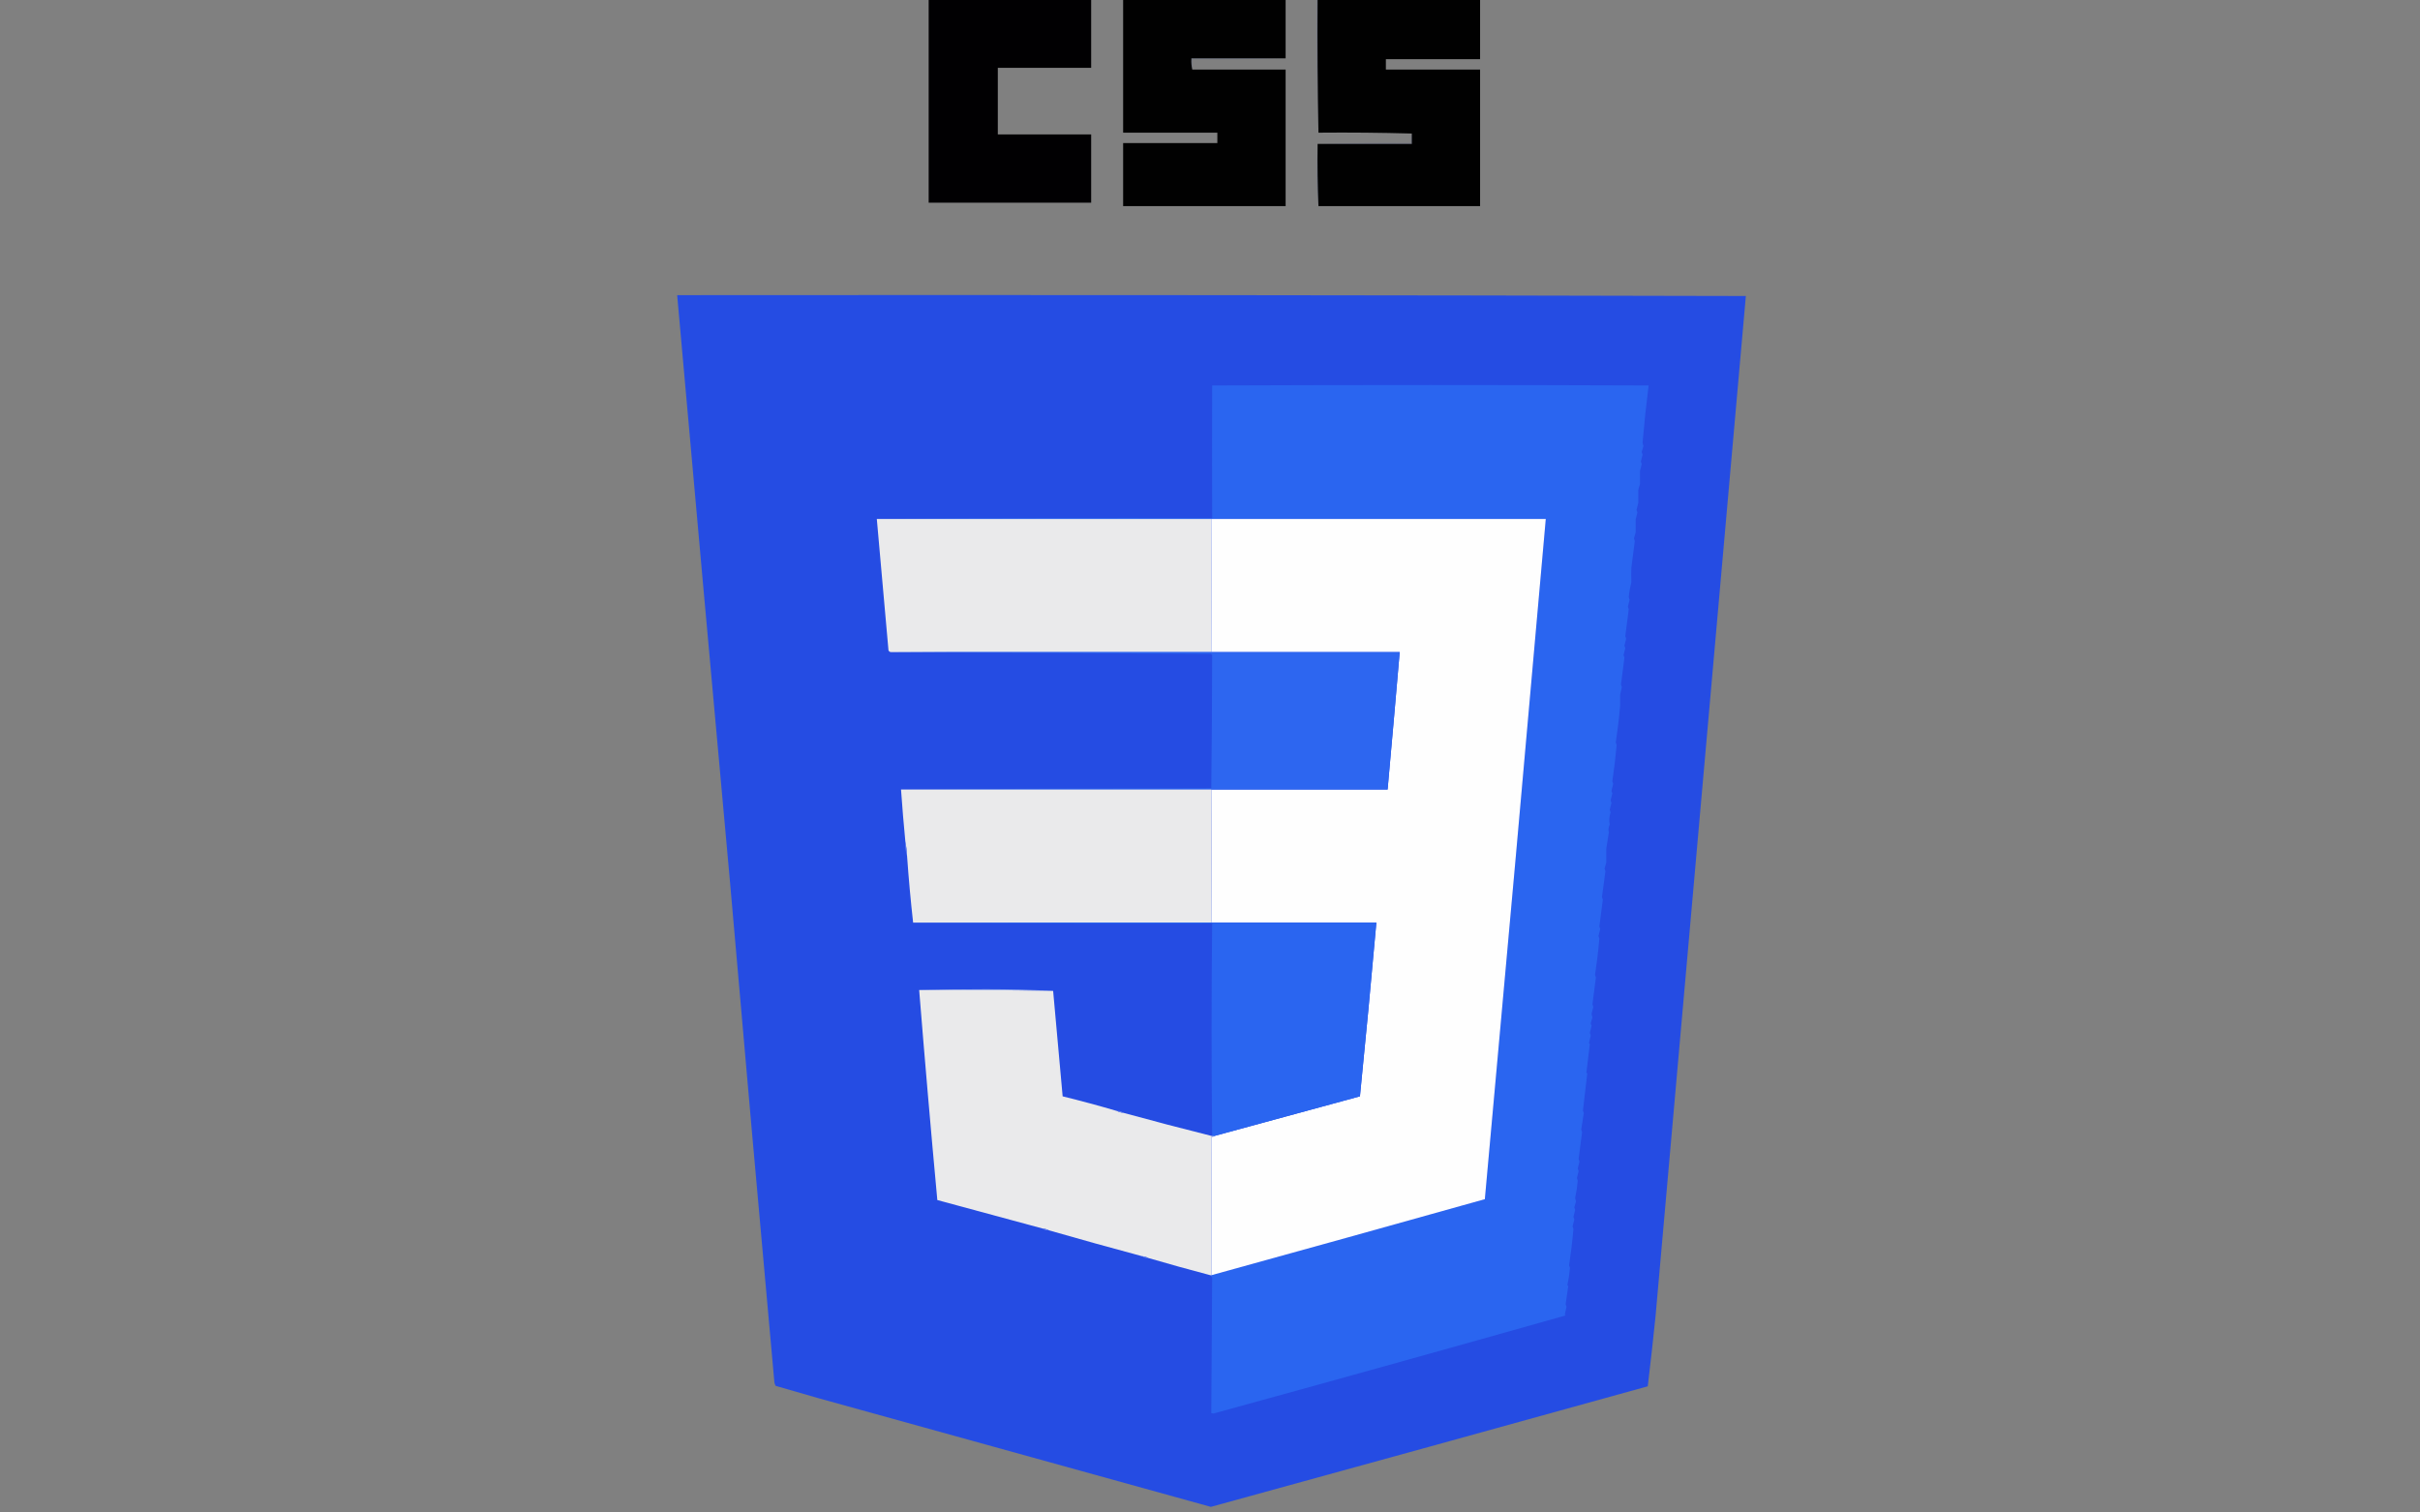
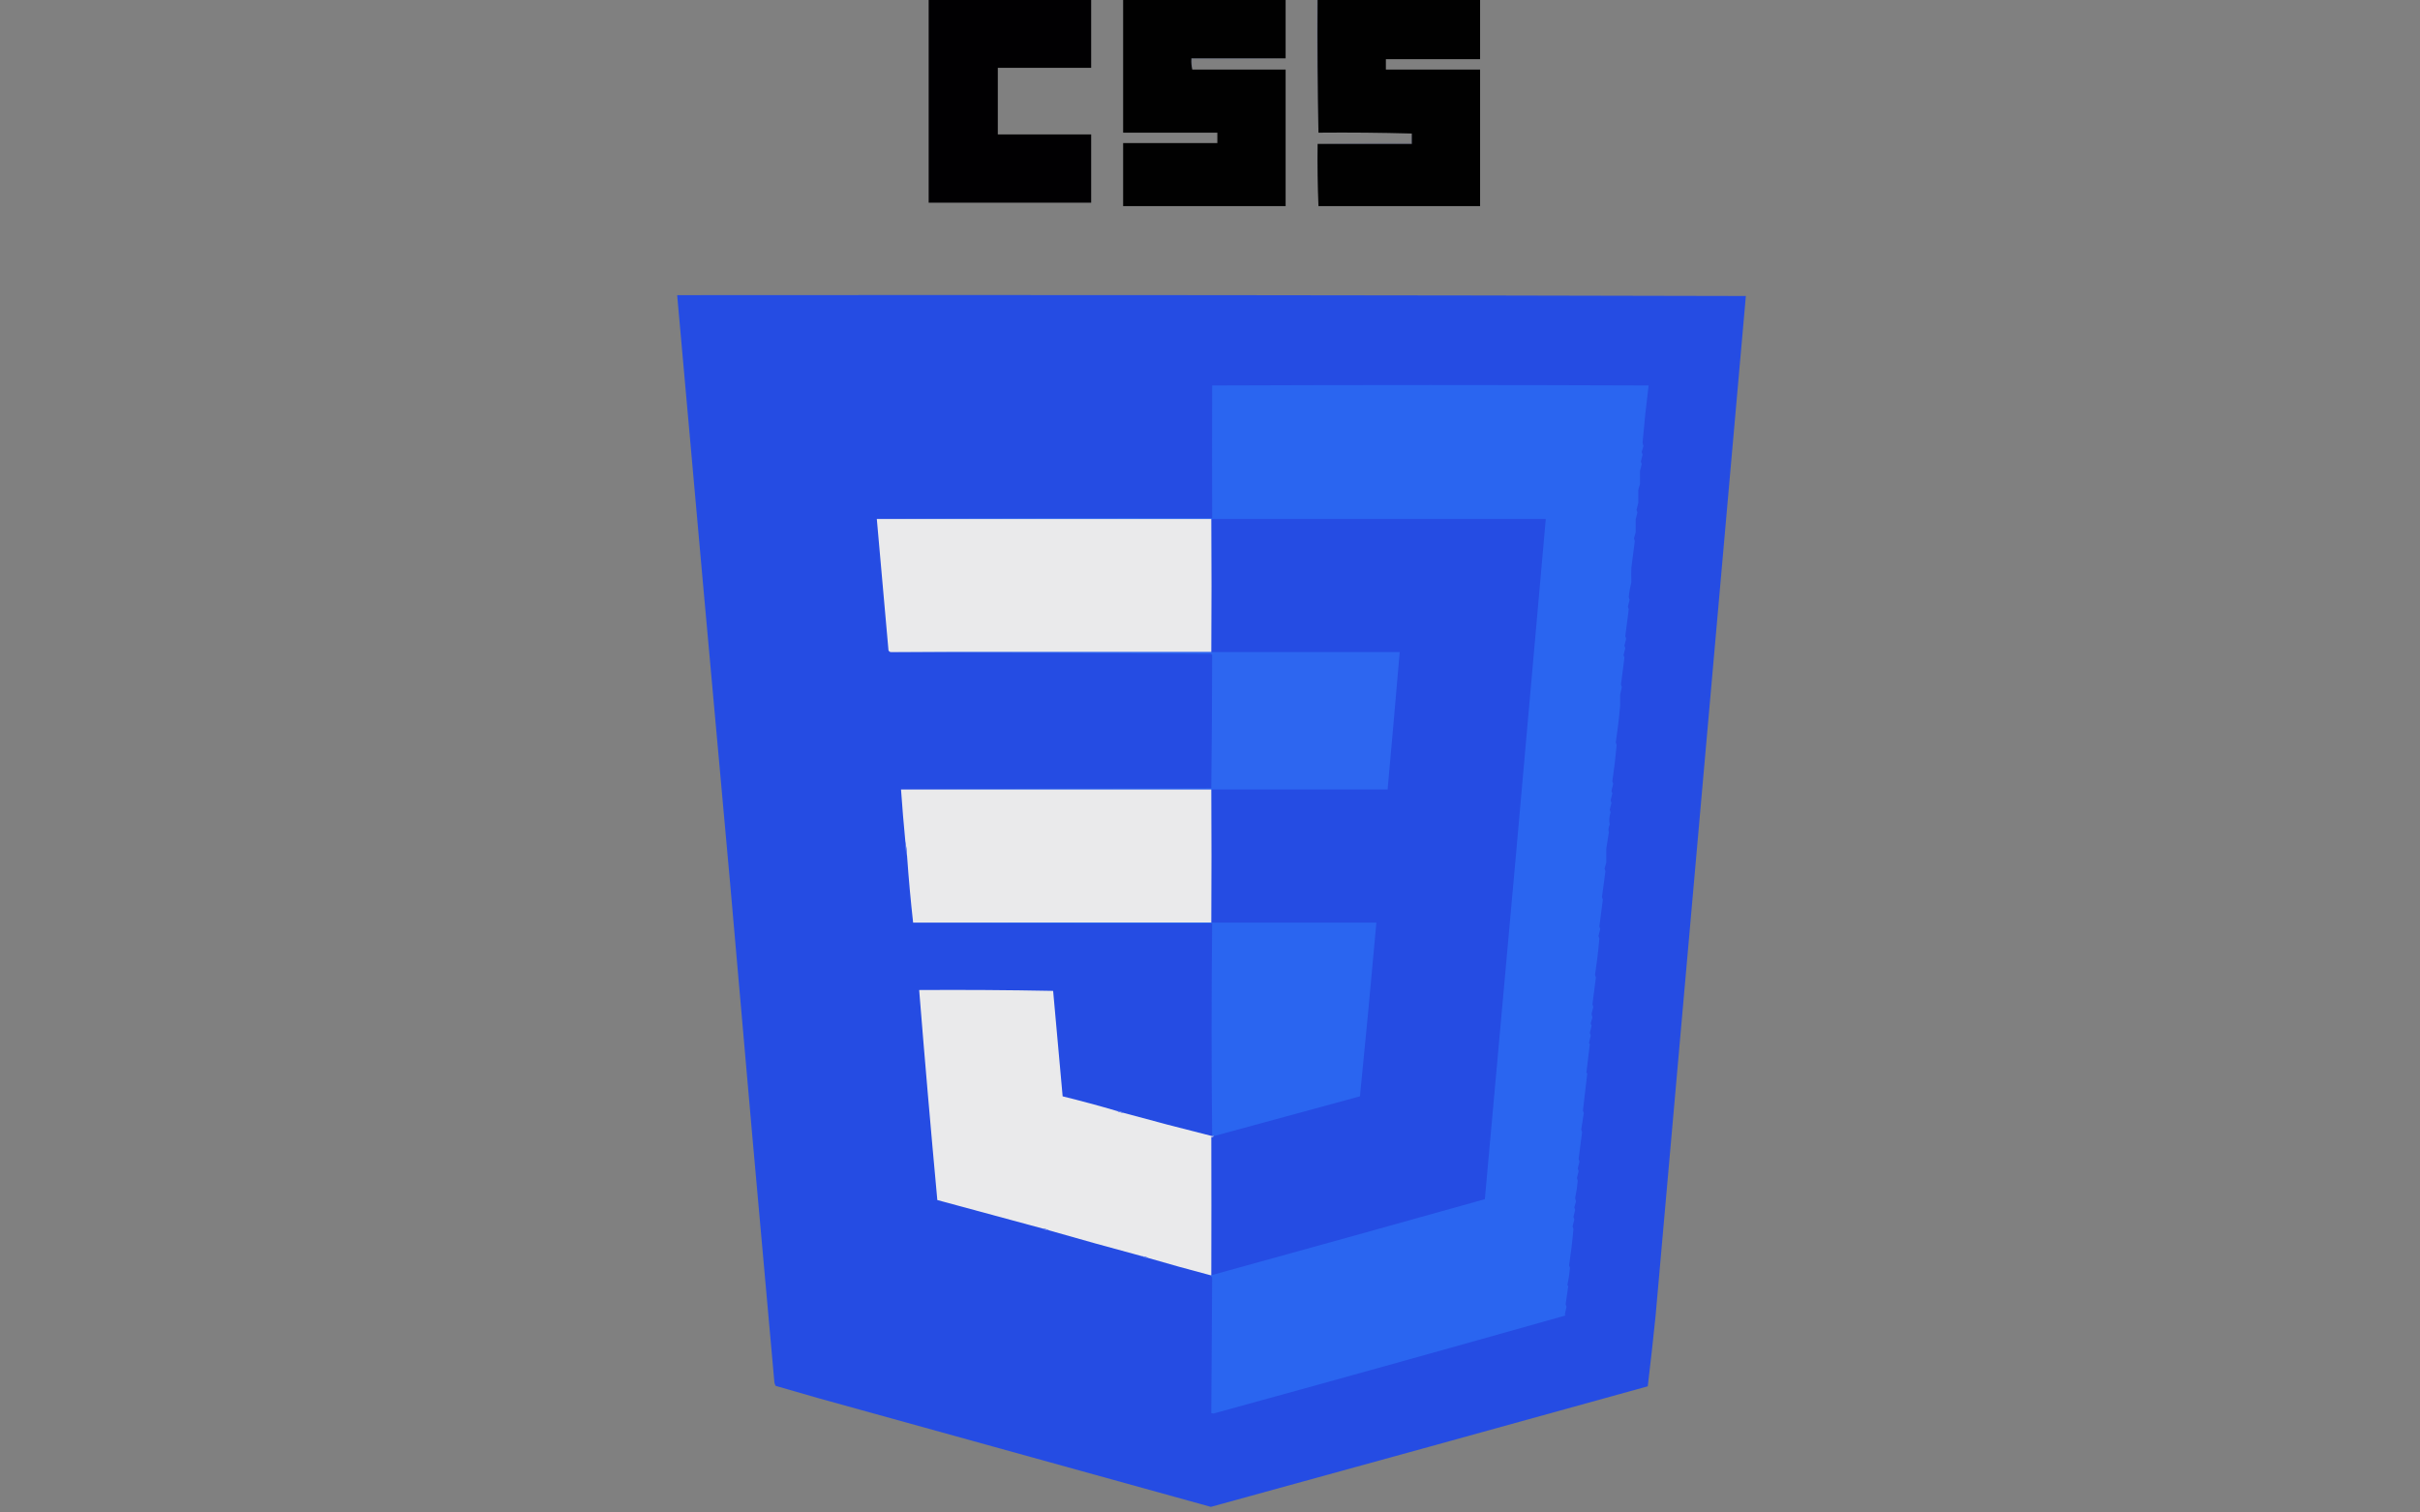
<svg xmlns="http://www.w3.org/2000/svg" version="1.1" width="2800px" height="1750px" style="shape-rendering:geometricPrecision; text-rendering:geometricPrecision; image-rendering:optimizeQuality; fill-rule:evenodd; clip-rule:evenodd">
  <rect width="100%" height="100%" fill="#808080" stroke="none" />
  <g>
    <path style="opacity:0.997" fill="#010002" d="M 1074.5,-0.5 C 1137.17,-0.5 1199.83,-0.5 1262.5,-0.5C 1262.5,25.833 1262.5,52.167 1262.5,78.5C 1226.5,78.5 1190.5,78.5 1154.5,78.5C 1154.5,104.167 1154.5,129.833 1154.5,155.5C 1190.5,155.5 1226.5,155.5 1262.5,155.5C 1262.5,181.833 1262.5,208.167 1262.5,234.5C 1199.83,234.5 1137.17,234.5 1074.5,234.5C 1074.5,156.167 1074.5,77.833 1074.5,-0.5 Z" />
  </g>
  <g>
    <path style="opacity:0.992" fill="#000001" d="M 1299.5,-0.5 C 1362.17,-0.5 1424.83,-0.5 1487.5,-0.5C 1487.5,22.167 1487.5,44.833 1487.5,67.5C 1451.17,67.5 1414.83,67.5 1378.5,67.5C 1378.18,72.032 1378.52,76.366 1379.5,80.5C 1415.5,80.5 1451.5,80.5 1487.5,80.5C 1487.5,133.167 1487.5,185.833 1487.5,238.5C 1424.83,238.5 1362.17,238.5 1299.5,238.5C 1299.5,214.167 1299.5,189.833 1299.5,165.5C 1335.83,165.5 1372.17,165.5 1408.5,165.5C 1408.5,161.5 1408.5,157.5 1408.5,153.5C 1372.17,153.5 1335.83,153.5 1299.5,153.5C 1299.5,102.167 1299.5,50.833 1299.5,-0.5 Z" />
  </g>
  <g>
    <path style="opacity:0.125" fill="#172f91" d="M 1523.5,-0.5 C 1523.83,-0.5 1524.17,-0.5 1524.5,-0.5C 1524.17,50.905 1524.5,102.238 1525.5,153.5C 1523.5,102.511 1522.84,51.178 1523.5,-0.5 Z" />
  </g>
  <g>
    <path style="opacity:0.992" fill="#000001" d="M 1524.5,-0.5 C 1587.17,-0.5 1649.83,-0.5 1712.5,-0.5C 1712.5,22.5 1712.5,45.5 1712.5,68.5C 1676.17,68.5 1639.83,68.5 1603.5,68.5C 1603.5,72.5 1603.5,76.5 1603.5,80.5C 1639.83,80.5 1676.17,80.5 1712.5,80.5C 1712.5,133.167 1712.5,185.833 1712.5,238.5C 1650.17,238.5 1587.83,238.5 1525.5,238.5C 1524.51,214.575 1524.18,190.575 1524.5,166.5C 1560.83,166.5 1597.17,166.5 1633.5,166.5C 1633.5,162.5 1633.5,158.5 1633.5,154.5C 1597.67,153.502 1561.67,153.168 1525.5,153.5C 1524.5,102.238 1524.17,50.905 1524.5,-0.5 Z" />
  </g>
  <g>
    <path style="opacity:0.125" fill="#173091" d="M 1487.5,67.5 C 1452.24,68.499 1416.24,68.833 1379.5,68.5C 1379.5,72.5 1379.5,76.5 1379.5,80.5C 1378.52,76.366 1378.18,72.032 1378.5,67.5C 1414.83,67.5 1451.17,67.5 1487.5,67.5 Z" />
  </g>
  <g>
    <path style="opacity:0.125" fill="#172f91" d="M 1633.5,154.5 C 1633.5,158.5 1633.5,162.5 1633.5,166.5C 1597.17,166.5 1560.83,166.5 1524.5,166.5C 1560.33,165.502 1596.33,165.168 1632.5,165.5C 1632.19,161.629 1632.52,157.962 1633.5,154.5 Z" />
  </g>
  <g>
-     <path style="opacity:0.125" fill="#173091" d="M 1524.5,166.5 C 1524.18,190.575 1524.51,214.575 1525.5,238.5C 1524.17,226.852 1523.5,214.852 1523.5,202.5C 1523.5,190.329 1523.83,178.329 1524.5,166.5 Z" />
+     <path style="opacity:0.125" fill="#173091" d="M 1524.5,166.5 C 1524.18,190.575 1524.51,214.575 1525.5,238.5C 1523.5,190.329 1523.83,178.329 1524.5,166.5 Z" />
  </g>
  <g>
    <path style="opacity:1" fill="#254ce3" d="M 783.5,341.5 C 1195.74,341.167 1607.9,341.5 2020,342.5C 1985.12,735.849 1950.29,1129.35 1915.5,1523C 1912.74,1550.04 1909.74,1577.04 1906.5,1604C 1738.07,1650.73 1569.57,1697.23 1401,1743.5C 1249.32,1701.5 1097.65,1659.5 946,1617.5C 929.791,1612.91 913.625,1608.24 897.5,1603.5C 896.719,1602.27 896.219,1600.94 896,1599.5C 878.476,1406.07 861.309,1212.57 844.5,1019C 823.852,792.188 803.518,566.355 783.5,341.5 Z" />
  </g>
  <g>
    <path style="opacity:1" fill="#2a65f0" d="M 1400.5,1475.5 C 1400.83,1475.5 1401.17,1475.5 1401.5,1475.5C 1507.08,1446.4 1612.58,1417.06 1718,1387.5C 1741.96,1124.65 1765.46,862.315 1788.5,600.5C 1659.5,600.5 1530.5,600.5 1401.5,600.5C 1272.5,600.5 1143.5,600.5 1014.5,600.5C 1143.67,599.5 1273,599.167 1402.5,599.5C 1402.36,548.031 1402.36,496.865 1402.5,446C 1570.83,445.333 1739.17,445.333 1907.5,446C 1904.71,468.075 1902.38,490.075 1900.5,512C 1900.62,513.268 1900.95,514.602 1901.5,516C 1900.83,518.333 1900.17,520.667 1899.5,523C 1899.83,524 1900.17,525 1900.5,526C 1899.83,528.667 1899.17,531.333 1898.5,534C 1898.83,535 1899.17,536 1899.5,537C 1898.83,539.667 1898.17,542.333 1897.5,545C 1897.5,550 1897.5,555 1897.5,560C 1896.83,562.333 1896.17,564.667 1895.5,567C 1895.5,572 1895.5,577 1895.5,582C 1894.83,584.667 1894.17,587.333 1893.5,590C 1893.83,591 1894.17,592 1894.5,593C 1893.83,595.667 1893.17,598.333 1892.5,601C 1892.5,606 1892.5,611 1892.5,616C 1891.83,618.333 1891.17,620.667 1890.5,623C 1890.83,624 1891.17,625 1891.5,626C 1890.26,636.346 1888.93,646.679 1887.5,657C 1887.36,662.578 1887.36,668.245 1887.5,674C 1886.07,679.424 1885.07,685.091 1884.5,691C 1884.83,692 1885.17,693 1885.5,694C 1884.83,696.667 1884.17,699.333 1883.5,702C 1883.83,703 1884.17,704 1884.5,705C 1883.09,715.324 1881.76,725.658 1880.5,736C 1880.83,737 1881.17,738 1881.5,739C 1880.83,741.667 1880.17,744.333 1879.5,747C 1879.83,748 1880.17,749 1880.5,750C 1879.83,752.667 1879.17,755.333 1878.5,758C 1878.83,759 1879.17,760 1879.5,761C 1878.07,771.605 1876.73,781.938 1875.5,792C 1875.83,793 1876.17,794 1876.5,795C 1875.83,798 1875.17,801 1874.5,804C 1874.44,808.272 1874.44,812.606 1874.5,817C 1873.29,830.927 1871.62,844.927 1869.5,859C 1869.83,860 1870.17,861 1870.5,862C 1869.29,875.927 1867.62,889.927 1865.5,904C 1865.83,905 1866.17,906 1866.5,907C 1865.83,909.667 1865.17,912.333 1864.5,915C 1864.83,916 1865.17,917 1865.5,918C 1864.83,920.667 1864.17,923.333 1863.5,926C 1863.83,927 1864.17,928 1864.5,929C 1863.83,931.667 1863.17,934.333 1862.5,937C 1862.83,938 1863.17,939 1863.5,940C 1861.88,944.875 1861.54,949.541 1862.5,954C 1860.99,957.339 1860.65,960.339 1861.5,963C 1860.5,969.333 1859.5,975.667 1858.5,982C 1858.43,987.272 1858.43,992.605 1858.5,998C 1857.83,1000.33 1857.17,1002.67 1856.5,1005C 1856.83,1006 1857.17,1007 1857.5,1008C 1856.17,1018 1854.83,1028 1853.5,1038C 1853.83,1039 1854.17,1040 1854.5,1041C 1853.07,1051.6 1851.73,1061.94 1850.5,1072C 1850.83,1073 1851.17,1074 1851.5,1075C 1850.83,1077.67 1850.17,1080.33 1849.5,1083C 1849.83,1084 1850.17,1085 1850.5,1086C 1849.29,1099.93 1847.62,1113.93 1845.5,1128C 1845.83,1129 1846.17,1130 1846.5,1131C 1845.09,1141.32 1843.76,1151.66 1842.5,1162C 1842.83,1163 1843.17,1164 1843.5,1165C 1842.83,1167.67 1842.17,1170.33 1841.5,1173C 1841.62,1174.27 1841.95,1175.6 1842.5,1177C 1841.83,1179.33 1841.17,1181.67 1840.5,1184C 1840.83,1185 1841.17,1186 1841.5,1187C 1840.83,1189.67 1840.17,1192.33 1839.5,1195C 1839.83,1196 1840.17,1197 1840.5,1198C 1839.83,1201 1839.17,1204 1838.5,1207C 1838.83,1207.33 1839.17,1207.67 1839.5,1208C 1838.09,1218.99 1836.76,1229.99 1835.5,1241C 1835.83,1241.33 1836.17,1241.67 1836.5,1242C 1834.83,1256.33 1833.17,1270.67 1831.5,1285C 1831.83,1286 1832.17,1287 1832.5,1288C 1831.5,1294.33 1830.5,1300.67 1829.5,1307C 1829.83,1308 1830.17,1309 1830.5,1310C 1829.07,1320.6 1827.73,1330.94 1826.5,1341C 1826.83,1342 1827.17,1343 1827.5,1344C 1826.83,1346.67 1826.17,1349.33 1825.5,1352C 1825.83,1353 1826.17,1354 1826.5,1355C 1825.83,1357.67 1825.17,1360.33 1824.5,1363C 1824.83,1364 1825.17,1365 1825.5,1366C 1824.95,1372.6 1823.95,1379.27 1822.5,1386C 1822.62,1387.27 1822.95,1388.6 1823.5,1390C 1822.83,1392.33 1822.17,1394.67 1821.5,1397C 1821.83,1398 1822.17,1399 1822.5,1400C 1821.83,1402.67 1821.17,1405.33 1820.5,1408C 1820.83,1409 1821.17,1410 1821.5,1411C 1820.83,1413.67 1820.17,1416.33 1819.5,1419C 1819.83,1420 1820.17,1421 1820.5,1422C 1819.29,1435.93 1817.62,1449.93 1815.5,1464C 1815.83,1465 1816.17,1466 1816.5,1467C 1815.95,1473.6 1814.95,1480.27 1813.5,1487C 1813.83,1487.33 1814.17,1487.67 1814.5,1488C 1813.5,1495 1812.5,1502 1811.5,1509C 1811.83,1510 1812.17,1511 1812.5,1512C 1811.83,1515 1811.17,1518 1810.5,1521C 1810.83,1521.33 1811.17,1521.67 1811.5,1522C 1675.53,1560.44 1539.69,1598.28 1404,1635.5C 1403.17,1635.33 1402.33,1635.17 1401.5,1635C 1401.83,1582.67 1402.17,1530.33 1402.5,1478C 1401.62,1477.29 1400.95,1476.46 1400.5,1475.5 Z" />
  </g>
  <g>
    <path style="opacity:1" fill="#eaeaeb" d="M 1014.5,600.5 C 1143.5,600.5 1272.5,600.5 1401.5,600.5C 1401.83,652.006 1401.83,703.339 1401.5,754.5C 1278.17,754.5 1154.83,754.5 1031.5,754.5C 1029.88,754.64 1028.71,753.973 1028,752.5C 1023.43,702.09 1018.93,651.424 1014.5,600.5 Z" />
  </g>
  <g>
-     <path style="opacity:1" fill="#fefefe" d="M 1401.5,600.5 C 1530.5,600.5 1659.5,600.5 1788.5,600.5C 1765.46,862.315 1741.96,1124.65 1718,1387.5C 1612.58,1417.06 1507.08,1446.4 1401.5,1475.5C 1401.64,1421.99 1401.64,1368.66 1401.5,1315.5C 1402.79,1315.74 1403.79,1315.4 1404.5,1314.5C 1460.81,1299.18 1517.14,1283.84 1573.5,1268.5C 1580.24,1201.25 1586.57,1134.25 1592.5,1067.5C 1528.83,1067.5 1465.17,1067.5 1401.5,1067.5C 1401.78,1016.18 1401.78,964.847 1401.5,913.5C 1469.5,913.5 1537.5,913.5 1605.5,913.5C 1610.36,859.679 1615.03,806.679 1619.5,754.5C 1546.83,754.5 1474.17,754.5 1401.5,754.5C 1401.83,703.339 1401.83,652.006 1401.5,600.5 Z" />
-   </g>
+     </g>
  <g>
    <path style="opacity:1" fill="#2d66f0" d="M 1031.5,754.5 C 1154.83,754.5 1278.17,754.5 1401.5,754.5C 1474.17,754.5 1546.83,754.5 1619.5,754.5C 1615.03,806.679 1610.36,859.679 1605.5,913.5C 1537.5,913.5 1469.5,913.5 1401.5,913.5C 1281.83,913.5 1162.17,913.5 1042.5,913.5C 1162,912.667 1281.67,912.167 1401.5,912C 1402.08,860.579 1402.41,809.246 1402.5,758C 1402.04,757.586 1401.71,757.086 1401.5,756.5C 1278,755.833 1154.67,755.167 1031.5,754.5 Z" />
  </g>
  <g>
    <path style="opacity:1" fill="#eaeaeb" d="M 1042.5,913.5 C 1162.17,913.5 1281.83,913.5 1401.5,913.5C 1401.78,964.847 1401.78,1016.18 1401.5,1067.5C 1286.5,1067.5 1171.5,1067.5 1056.5,1067.5C 1053.66,1042.02 1051.33,1016.36 1049.5,990.5C 1049.18,984.651 1048.52,978.984 1047.5,973.5C 1045.57,953.523 1043.9,933.523 1042.5,913.5 Z" />
  </g>
  <g>
    <path style="opacity:1" fill="#6784f0" d="M 1047.5,973.5 C 1048.52,978.984 1049.18,984.651 1049.5,990.5C 1047.79,985.097 1047.13,979.43 1047.5,973.5 Z" />
  </g>
  <g>
    <path style="opacity:1" fill="#2a65f0" d="M 1056.5,1067.5 C 1171.5,1067.5 1286.5,1067.5 1401.5,1067.5C 1465.17,1067.5 1528.83,1067.5 1592.5,1067.5C 1586.57,1134.25 1580.24,1201.25 1573.5,1268.5C 1517.14,1283.84 1460.81,1299.18 1404.5,1314.5C 1403.83,1314.5 1403.17,1314.5 1402.5,1314.5C 1401.62,1232.61 1401.62,1150.61 1402.5,1068.5C 1287,1068.83 1171.67,1068.5 1056.5,1067.5 Z" />
  </g>
  <g>
-     <path style="opacity:1" fill="#8ca6f0" d="M 1063.5,1145.5 C 1089.16,1144.83 1115,1144.5 1141,1144.5C 1167.18,1144.5 1193.01,1145.17 1218.5,1146.5C 1166.91,1145.5 1115.24,1145.17 1063.5,1145.5 Z" />
-   </g>
+     </g>
  <g>
    <path style="opacity:1" fill="#eaeaeb" d="M 1063.5,1145.5 C 1115.24,1145.17 1166.91,1145.5 1218.5,1146.5C 1222.17,1187.17 1225.83,1227.83 1229.5,1268.5C 1250.73,1273.72 1271.73,1279.39 1292.5,1285.5C 1294.6,1286.61 1296.93,1287.28 1299.5,1287.5C 1333.65,1296.87 1367.99,1305.87 1402.5,1314.5C 1403.17,1314.5 1403.83,1314.5 1404.5,1314.5C 1403.79,1315.4 1402.79,1315.74 1401.5,1315.5C 1401.64,1368.66 1401.64,1421.99 1401.5,1475.5C 1401.17,1475.5 1400.83,1475.5 1400.5,1475.5C 1376.24,1469.11 1352.24,1462.44 1328.5,1455.5C 1326.4,1454.39 1324.07,1453.72 1321.5,1453.5C 1285.4,1443.81 1249.4,1433.81 1213.5,1423.5C 1211.4,1422.39 1209.07,1421.72 1206.5,1421.5C 1165.97,1410.53 1125.3,1399.53 1084.5,1388.5C 1076.93,1306.58 1069.93,1225.58 1063.5,1145.5 Z" />
  </g>
  <g>
    <path style="opacity:1" fill="#6b87f0" d="M 1292.5,1285.5 C 1295.23,1285.17 1297.56,1285.84 1299.5,1287.5C 1296.93,1287.28 1294.6,1286.61 1292.5,1285.5 Z" />
  </g>
  <g>
    <path style="opacity:1" fill="#6b87f0" d="M 1206.5,1421.5 C 1209.07,1421.72 1211.4,1422.39 1213.5,1423.5C 1210.77,1423.83 1208.44,1423.16 1206.5,1421.5 Z" />
  </g>
  <g>
    <path style="opacity:1" fill="#6b87f0" d="M 1321.5,1453.5 C 1324.07,1453.72 1326.4,1454.39 1328.5,1455.5C 1325.77,1455.83 1323.44,1455.16 1321.5,1453.5 Z" />
  </g>
</svg>